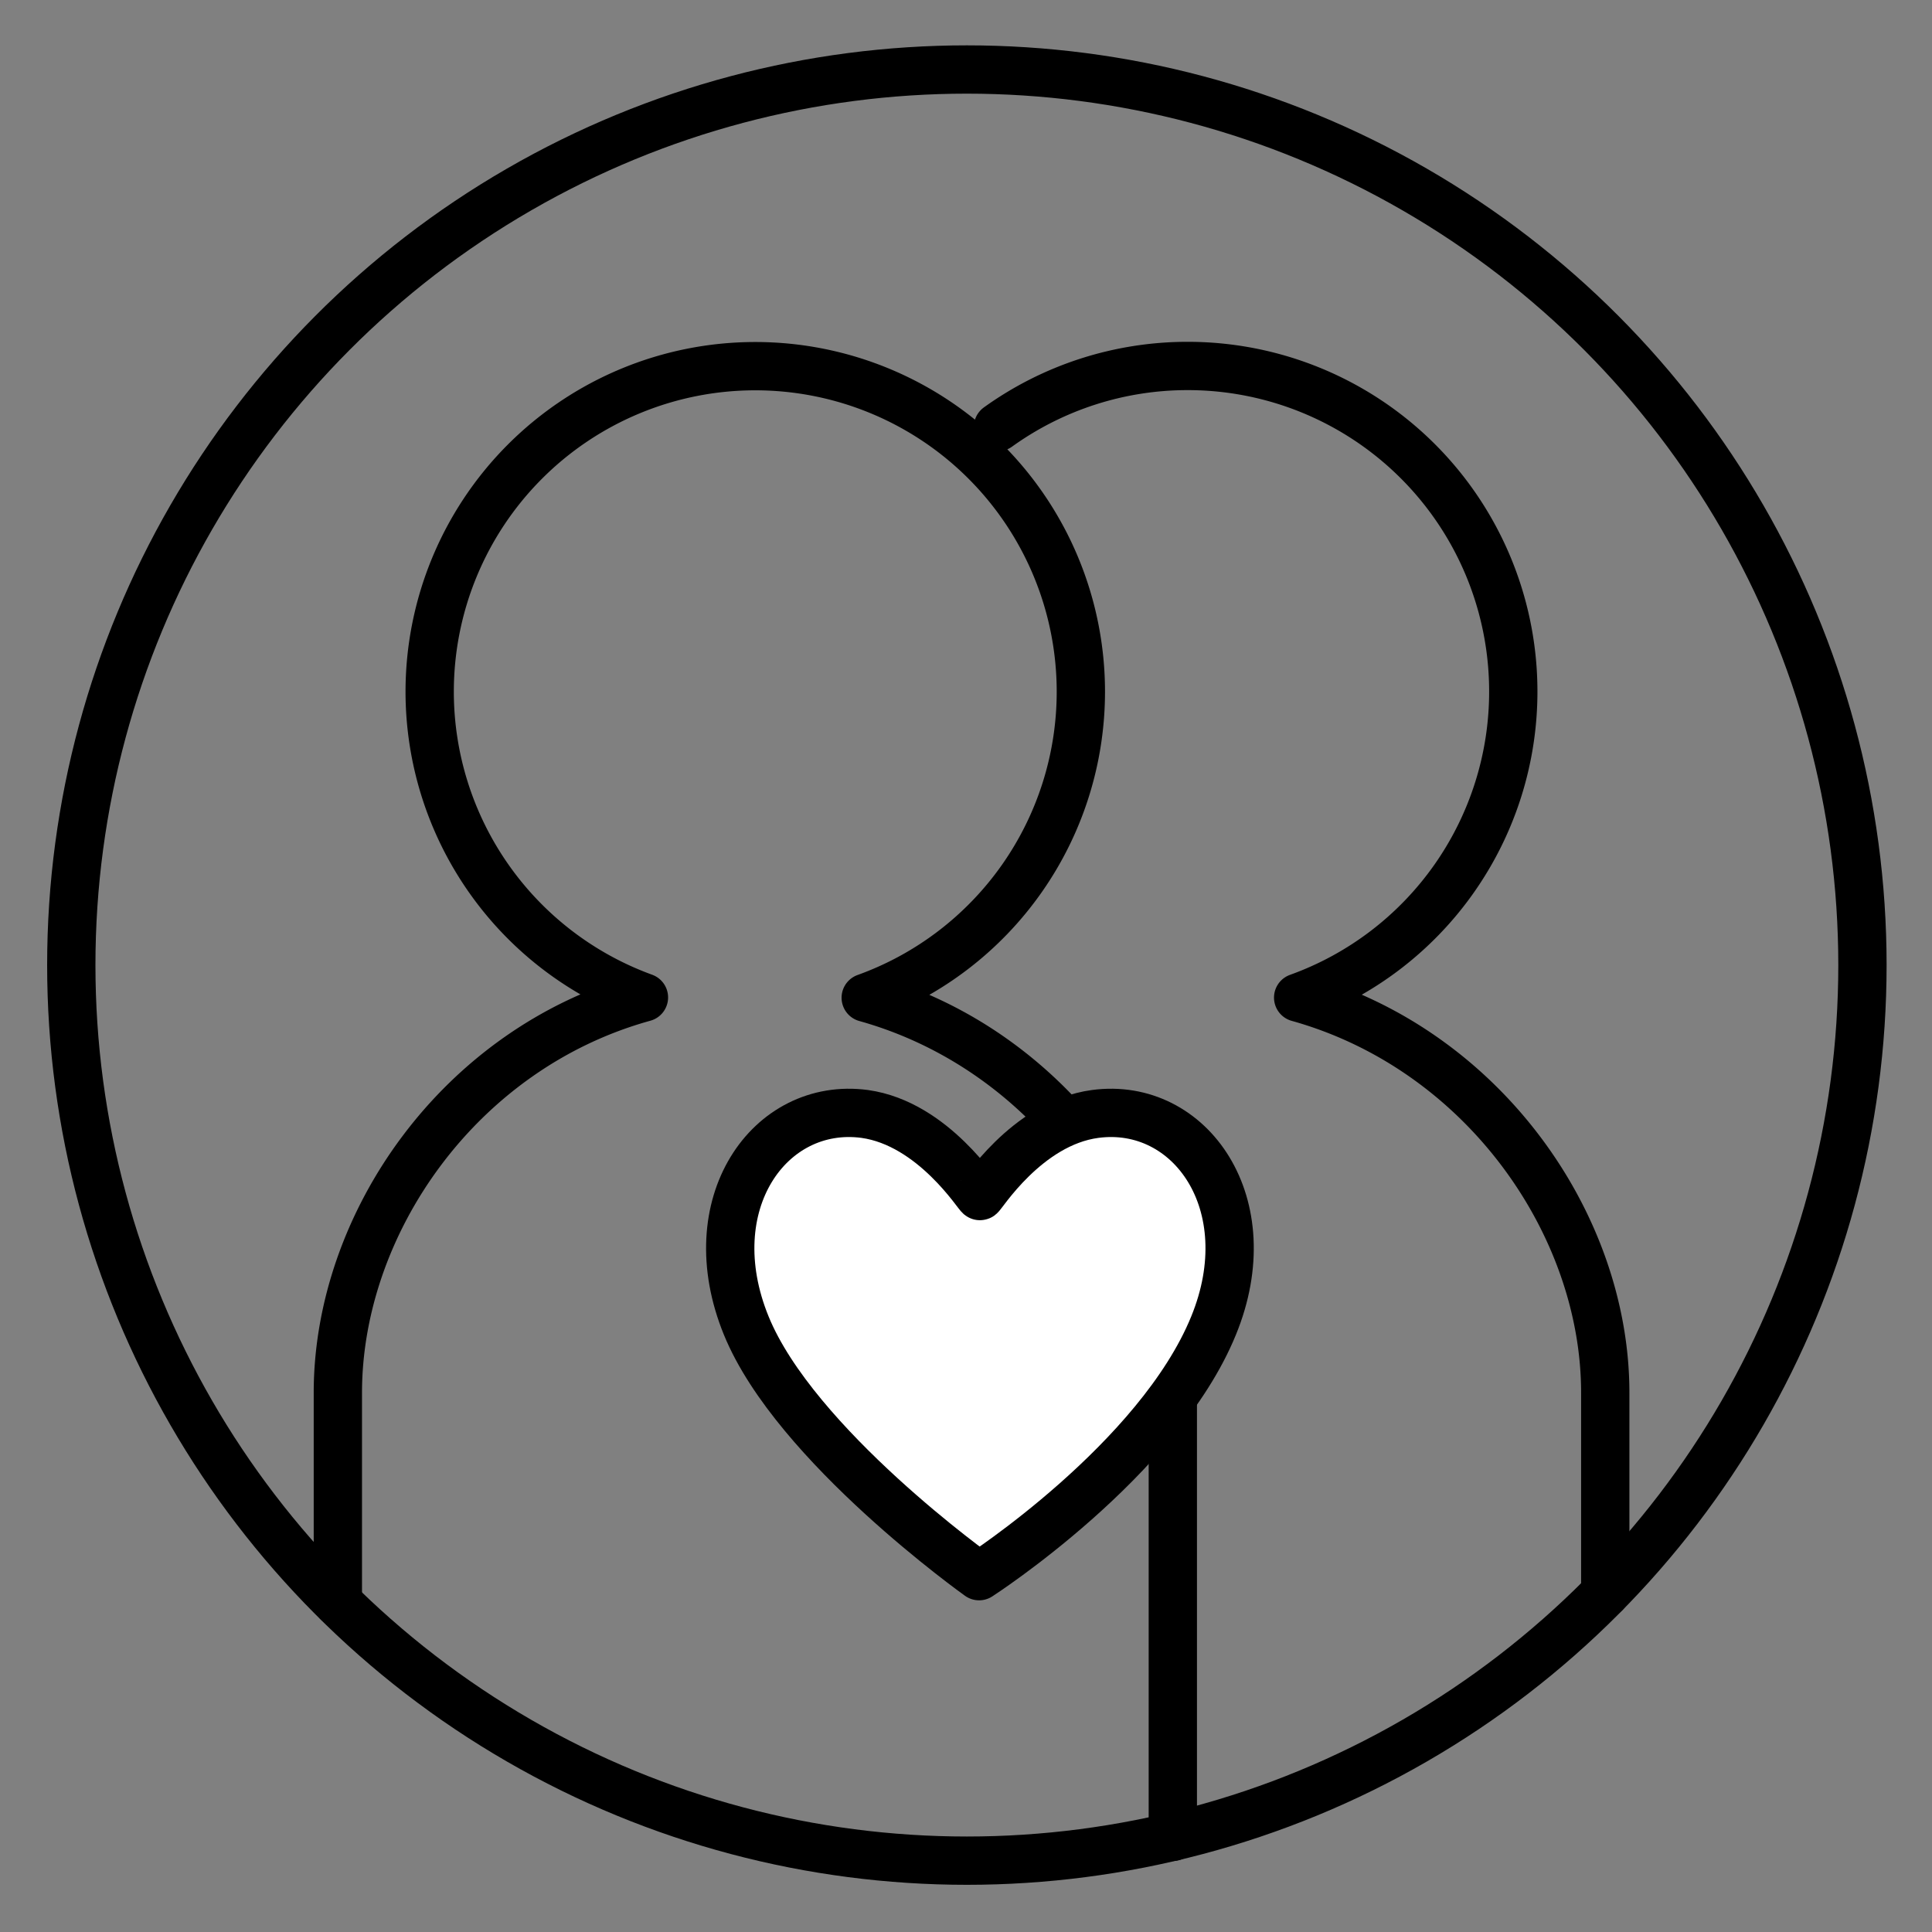
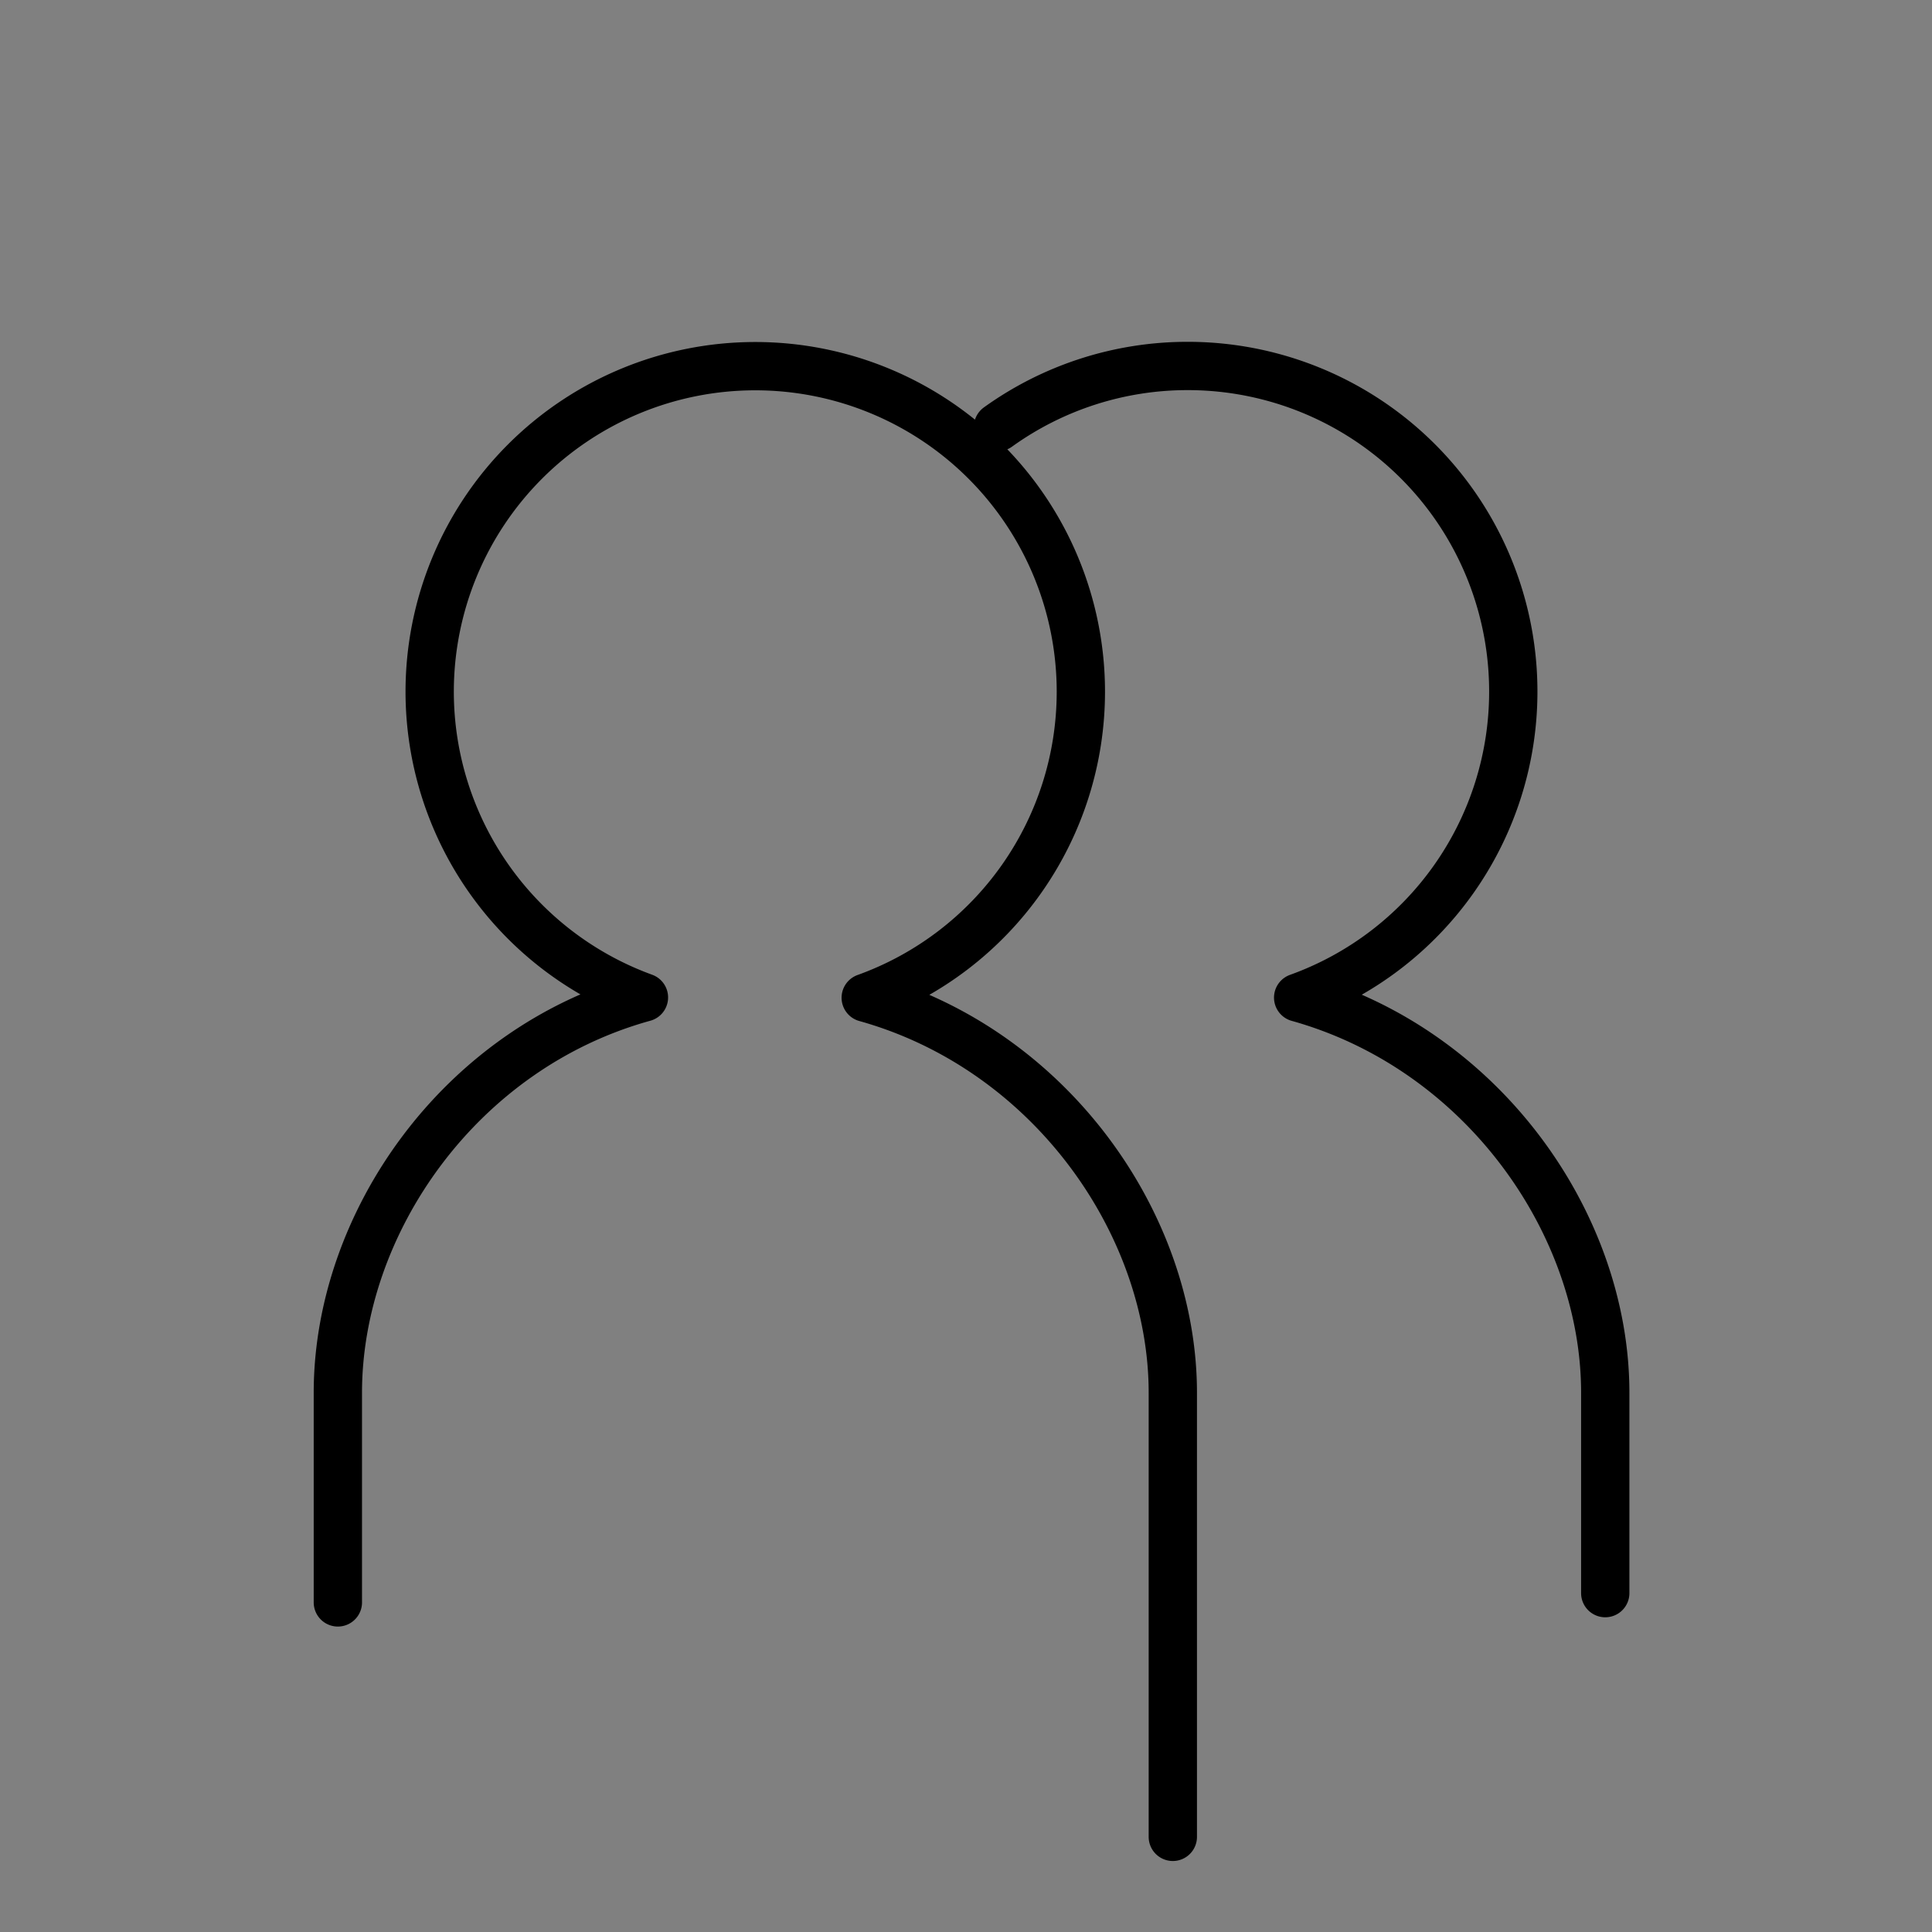
<svg xmlns="http://www.w3.org/2000/svg" width="40" height="40" fill="none" fill-rule="evenodd" stroke="#000">
  <rect width="100%" height="100%" fill="#808080" stroke="none" />
  <path stroke-linecap="round" stroke-linejoin="round" d="M24.282 38.03v-9.193c0-3.492-2.537-7.113-6.358-8.18a6.734 6.734 0 0 0 4.454-6.335 6.74 6.74 0 1 0-13.482 0 6.74 6.74 0 0 0 4.436 6.329c-3.825 1.057-6.337 4.684-6.337 8.185v4.34m26.24-.192v-4.15c0-3.492-2.536-7.113-6.358-8.18a6.732 6.732 0 0 0 4.454-6.335 6.74 6.74 0 0 0-6.739-6.742 6.72 6.72 0 0 0-3.93 1.264" />
-   <path fill="#fff" stroke-linejoin="round" d="M20.287 24.763c-.022.027-.955-1.5-2.384-1.7-1.972-.263-3.48 1.87-2.452 4.384 1.012 2.477 4.82 5.186 4.82 5.186s3.714-2.395 4.854-5.186c1.03-2.513-.48-4.647-2.45-4.384-1.43.19-2.363 1.726-2.384 1.7h-.004z" />
-   <circle cx="20.018" cy="19.981" r="18.542" stroke-linejoin="round" />
</svg>